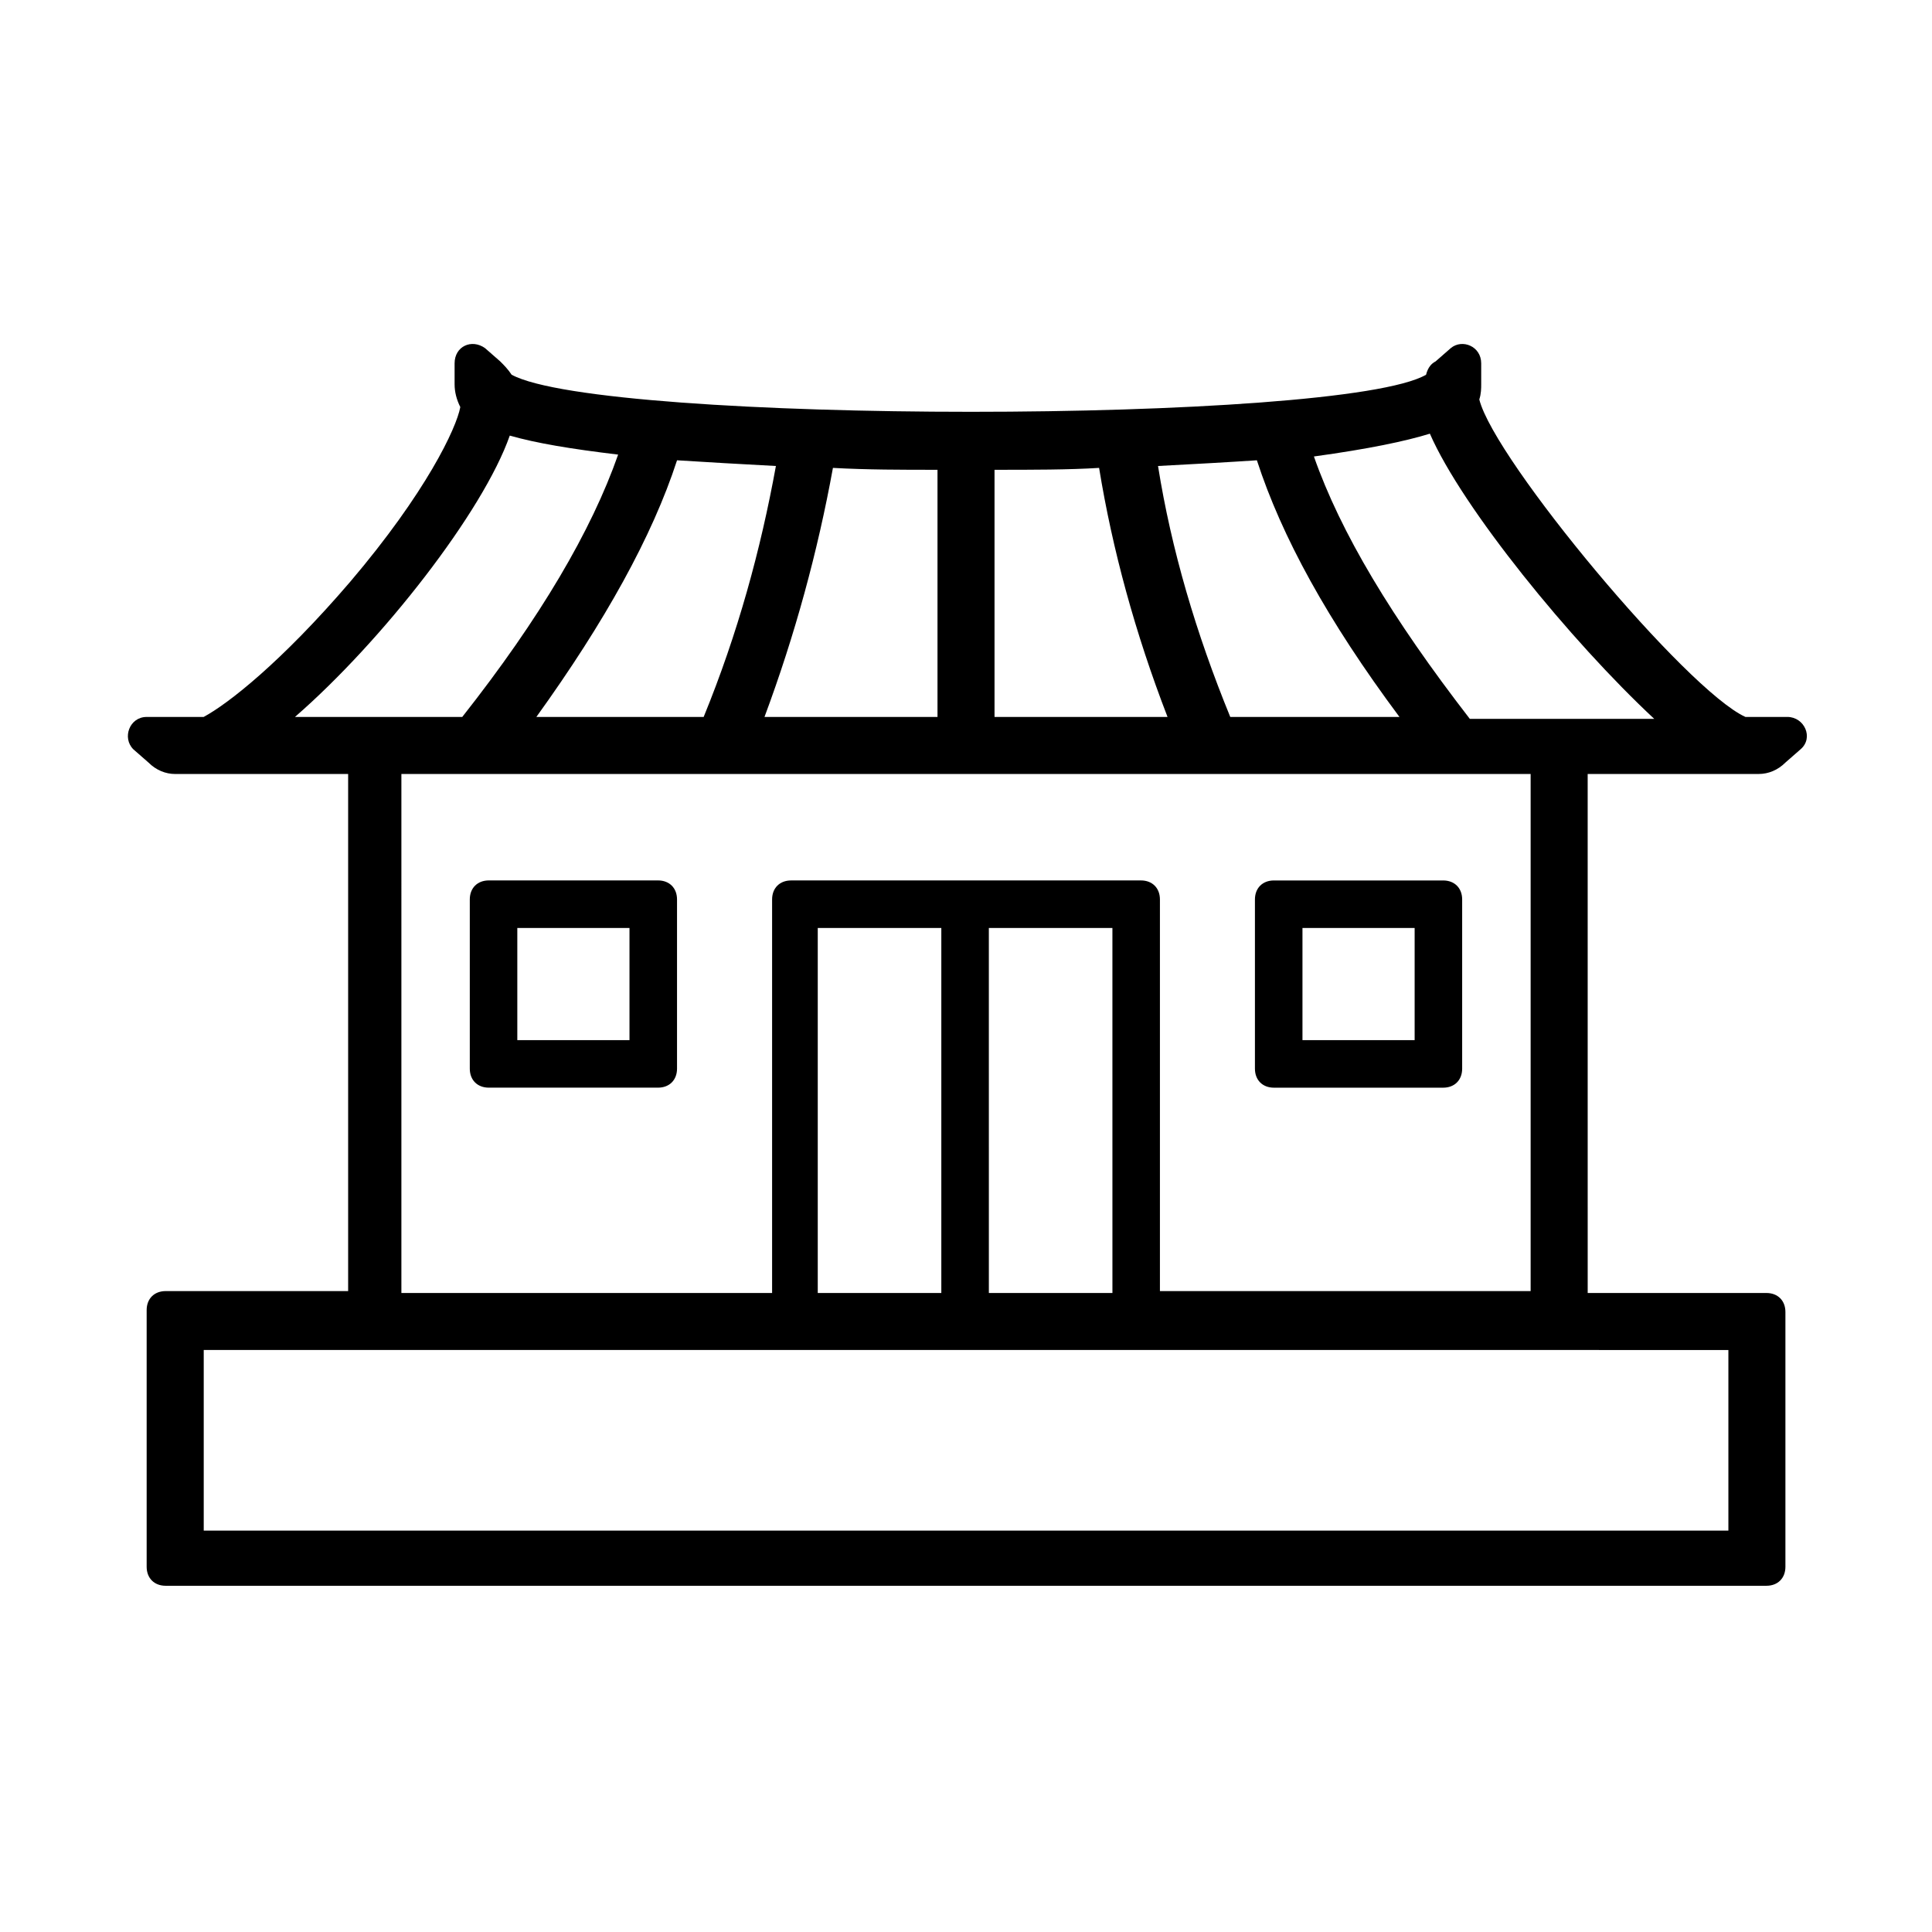
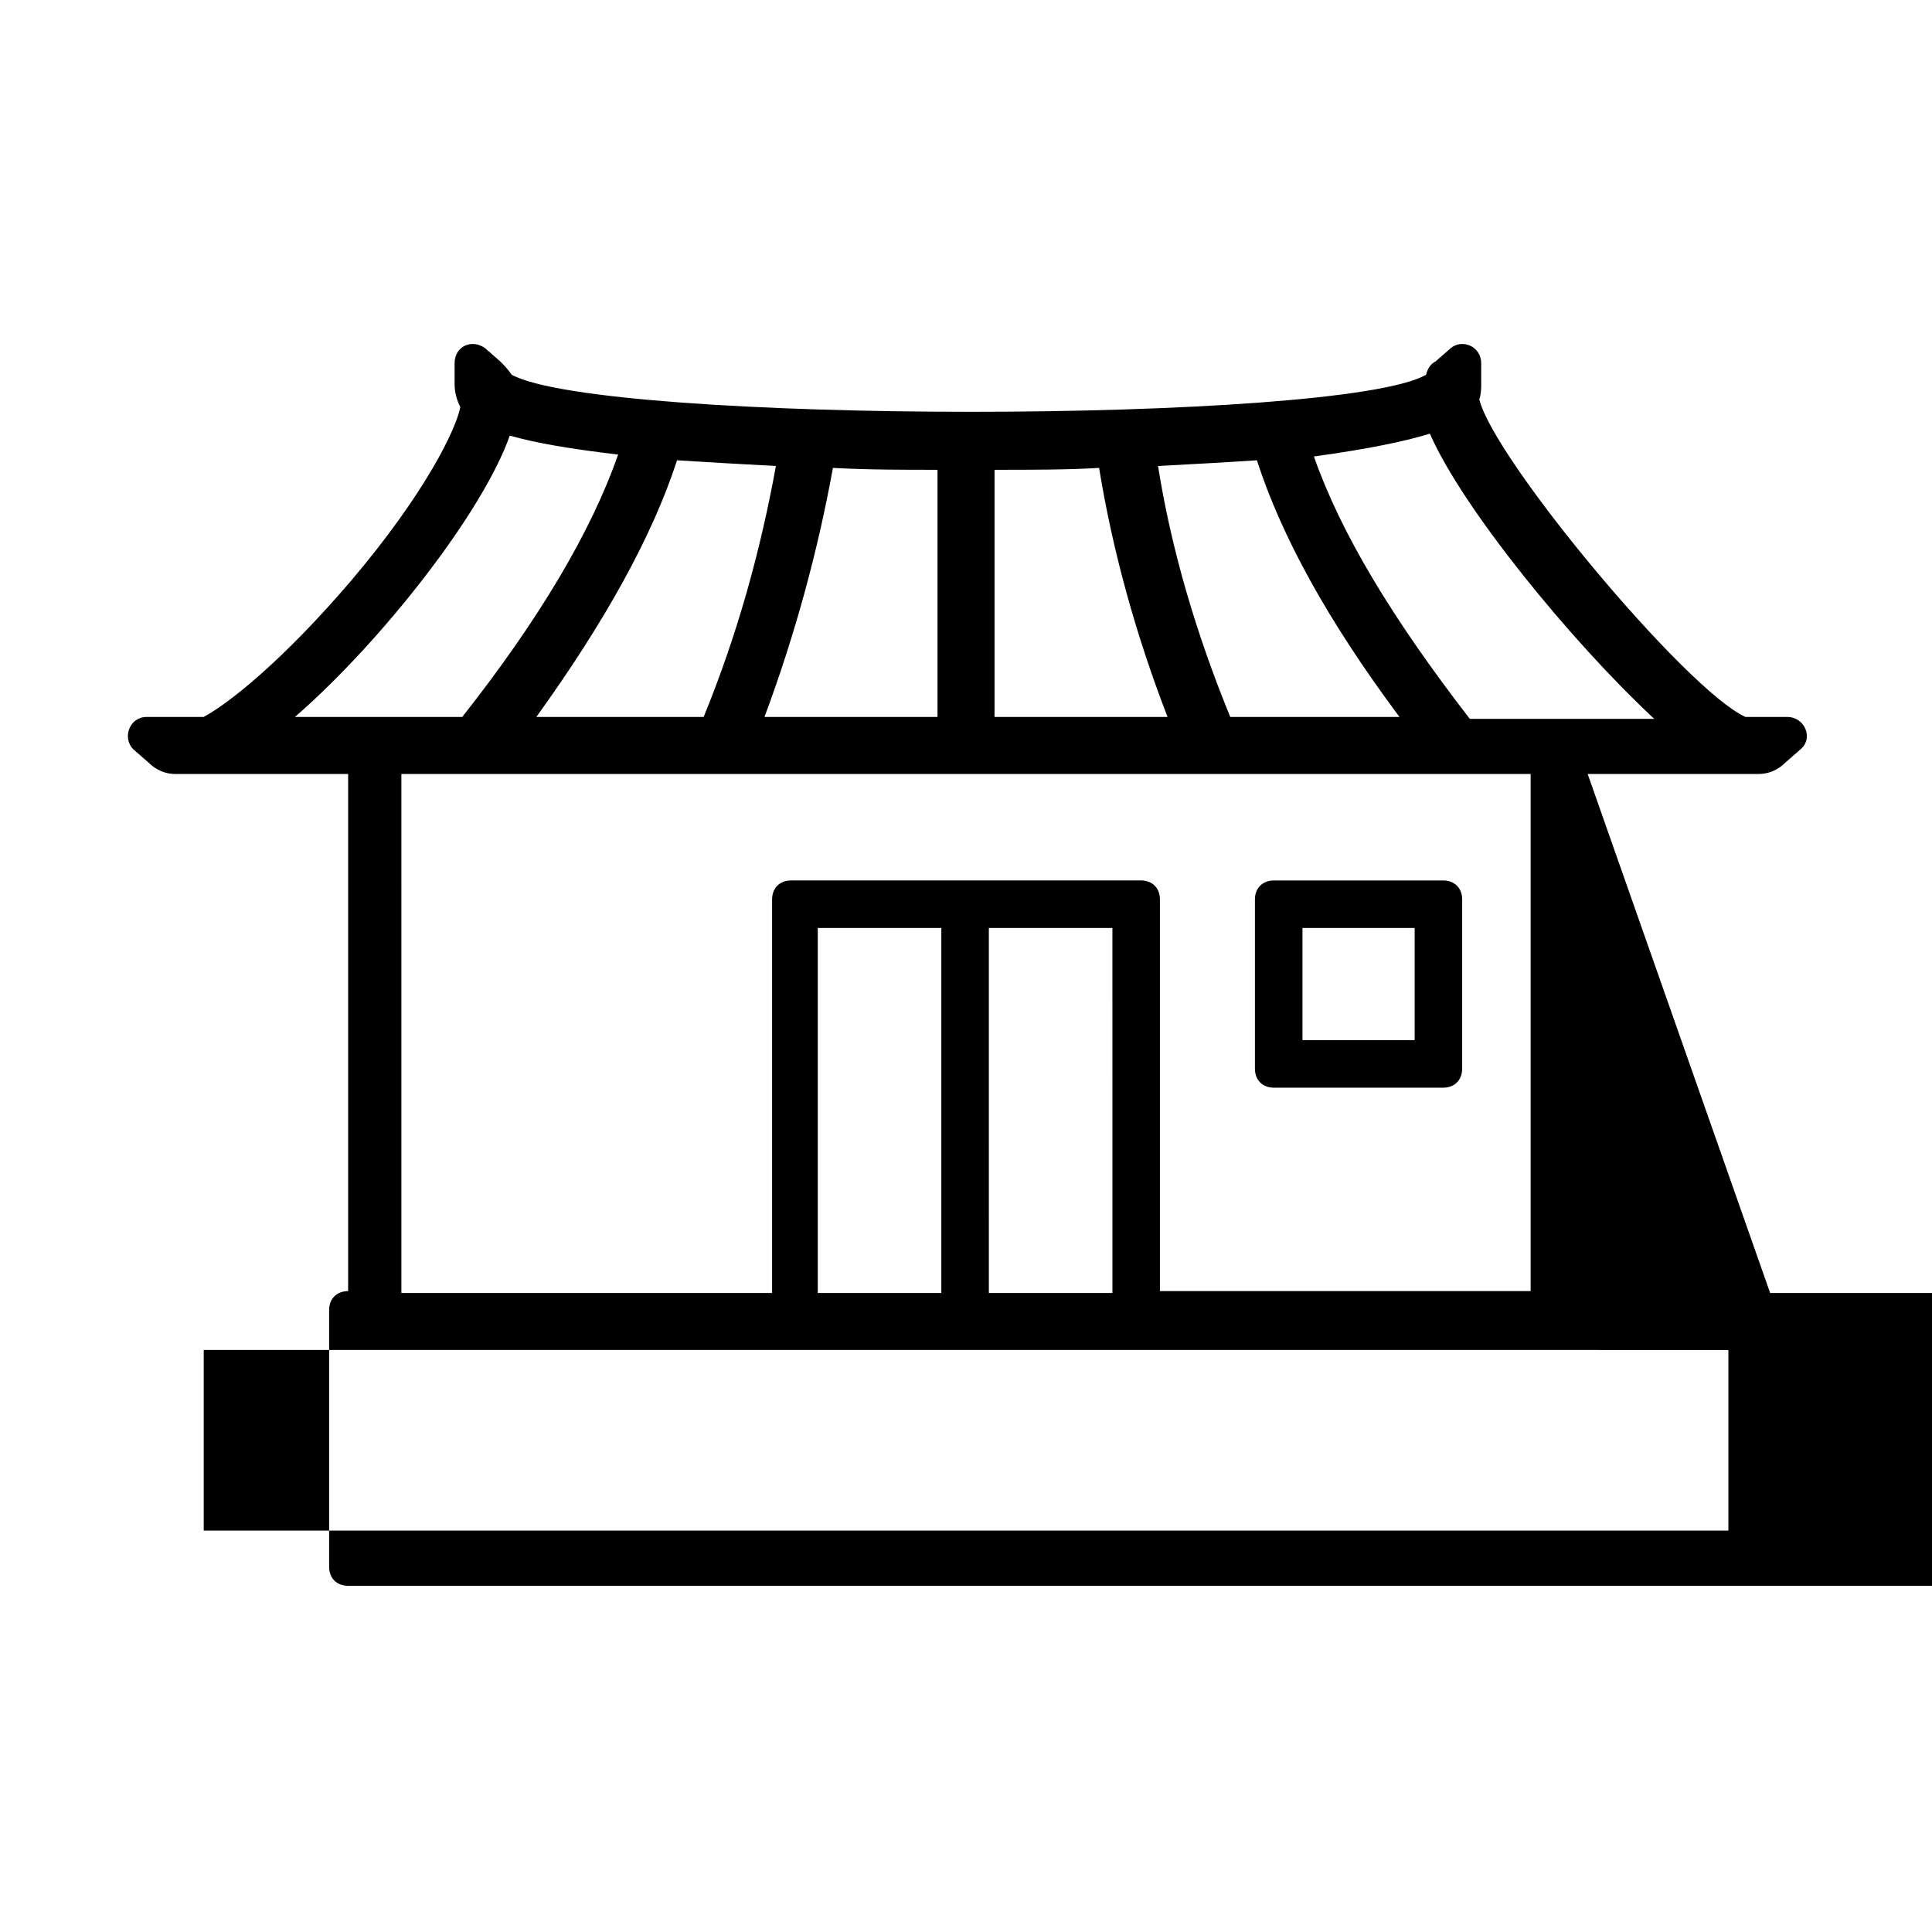
<svg xmlns="http://www.w3.org/2000/svg" fill="#000000" width="800px" height="800px" version="1.1" viewBox="144 144 512 512">
  <g>
-     <path d="m564.75 349.11h45.344c2.519 0 5.039-1.008 7.055-3.023l4.031-3.527c3.527-3.023 1.008-8.566-3.527-8.566l-11.09 0.004c-15.617-7.055-66.504-68.016-70.535-84.137 0.504-1.512 0.504-3.023 0.504-4.031v-5.543c0-4.535-5.039-6.551-8.062-4.031l-4.031 3.527c-1.008 0.504-2.016 1.512-2.519 3.527-22.672 13.098-218.15 13.098-242.33 0-1.008-1.512-2.016-2.519-3.023-3.527l-4.031-3.527c-3.527-2.519-8.062-0.504-8.062 4.031v5.543c0 2.016 0.504 4.031 1.512 6.047-1.008 5.543-9.07 22.672-29.223 46.352-18.137 21.16-32.242 32.242-38.793 35.77h-15.113c-4.535 0-6.551 5.543-3.527 8.566l4.031 3.527c2.016 2.016 4.535 3.023 7.055 3.023h45.844v137.04l-48.355-0.004c-3.023 0-5.039 2.016-5.039 5.039v68.016c0 3.023 2.016 5.039 5.039 5.039h424.21c3.023 0 5.039-2.016 5.039-5.039v-67.512c0-3.023-2.016-5.039-5.039-5.039h-47.359zm-41.816-90.18c8.566 19.648 37.281 54.914 59.449 75.57h-48.871c-20.656-26.703-34.258-49.375-41.312-69.527 14.609-2.016 24.184-4.031 30.734-6.043zm-199.51 7.051c8.062 0.504 16.625 1.008 26.199 1.512-4.031 22.168-10.078 44.336-19.145 66.504h-44.336c18.137-25.191 30.734-47.863 37.281-68.016zm41.312 2.016c9.07 0.504 18.137 0.504 27.711 0.504v65.496h-45.848c8.062-21.664 14.109-43.832 18.137-66zm42.824 0.504c10.078 0 19.648 0 27.711-0.504 3.527 21.664 9.574 43.832 18.137 66h-45.848zm62.473 65.496c-9.07-22.168-15.617-44.336-19.145-66.504 9.574-0.504 18.641-1.008 26.199-1.512 6.551 20.152 18.641 42.32 37.785 68.016zm-190.94-74.562c7.055 2.016 16.121 3.527 28.719 5.039-7.055 20.152-20.656 43.328-41.312 69.527h-44.336c23.172-20.156 49.875-54.414 56.93-74.566zm-28.719 89.676h299.26v137.04h-98.242v-103.79c0-3.023-2.016-5.039-5.039-5.039l-92.699 0.004c-3.023 0-5.039 2.016-5.039 5.039v104.29l-98.242-0.004zm188.43 137.54h-32.746l-0.004-96.73h32.746zm-45.344 0h-32.746v-96.73h32.746zm208.58 15.117v47.863l-404.05-0.004v-47.863h366.77z" />
-     <path d="m268.5 382.36v44.84c0 3.023 2.016 5.039 5.039 5.039h44.84c3.023 0 5.039-2.016 5.039-5.039v-44.84c0-3.023-2.016-5.039-5.039-5.039h-44.84c-3.023 0.004-5.039 2.019-5.039 5.039zm42.32 37.285h-29.727v-29.727h29.727z" />
+     <path d="m564.75 349.11h45.344c2.519 0 5.039-1.008 7.055-3.023l4.031-3.527c3.527-3.023 1.008-8.566-3.527-8.566l-11.09 0.004c-15.617-7.055-66.504-68.016-70.535-84.137 0.504-1.512 0.504-3.023 0.504-4.031v-5.543c0-4.535-5.039-6.551-8.062-4.031l-4.031 3.527c-1.008 0.504-2.016 1.512-2.519 3.527-22.672 13.098-218.15 13.098-242.33 0-1.008-1.512-2.016-2.519-3.023-3.527l-4.031-3.527c-3.527-2.519-8.062-0.504-8.062 4.031v5.543c0 2.016 0.504 4.031 1.512 6.047-1.008 5.543-9.07 22.672-29.223 46.352-18.137 21.16-32.242 32.242-38.793 35.77h-15.113c-4.535 0-6.551 5.543-3.527 8.566l4.031 3.527c2.016 2.016 4.535 3.023 7.055 3.023h45.844v137.04c-3.023 0-5.039 2.016-5.039 5.039v68.016c0 3.023 2.016 5.039 5.039 5.039h424.21c3.023 0 5.039-2.016 5.039-5.039v-67.512c0-3.023-2.016-5.039-5.039-5.039h-47.359zm-41.816-90.18c8.566 19.648 37.281 54.914 59.449 75.57h-48.871c-20.656-26.703-34.258-49.375-41.312-69.527 14.609-2.016 24.184-4.031 30.734-6.043zm-199.51 7.051c8.062 0.504 16.625 1.008 26.199 1.512-4.031 22.168-10.078 44.336-19.145 66.504h-44.336c18.137-25.191 30.734-47.863 37.281-68.016zm41.312 2.016c9.07 0.504 18.137 0.504 27.711 0.504v65.496h-45.848c8.062-21.664 14.109-43.832 18.137-66zm42.824 0.504c10.078 0 19.648 0 27.711-0.504 3.527 21.664 9.574 43.832 18.137 66h-45.848zm62.473 65.496c-9.07-22.168-15.617-44.336-19.145-66.504 9.574-0.504 18.641-1.008 26.199-1.512 6.551 20.152 18.641 42.32 37.785 68.016zm-190.94-74.562c7.055 2.016 16.121 3.527 28.719 5.039-7.055 20.152-20.656 43.328-41.312 69.527h-44.336c23.172-20.156 49.875-54.414 56.93-74.566zm-28.719 89.676h299.26v137.04h-98.242v-103.79c0-3.023-2.016-5.039-5.039-5.039l-92.699 0.004c-3.023 0-5.039 2.016-5.039 5.039v104.29l-98.242-0.004zm188.43 137.54h-32.746l-0.004-96.73h32.746zm-45.344 0h-32.746v-96.73h32.746zm208.58 15.117v47.863l-404.05-0.004v-47.863h366.77z" />
    <path d="m526.45 377.33h-44.84c-3.023 0-5.039 2.016-5.039 5.039v44.84c0 3.023 2.016 5.039 5.039 5.039h44.84c3.023 0 5.039-2.016 5.039-5.039v-44.84c0-3.023-2.016-5.039-5.039-5.039zm-7.555 42.32h-29.727v-29.727h29.727z" />
  </g>
</svg>